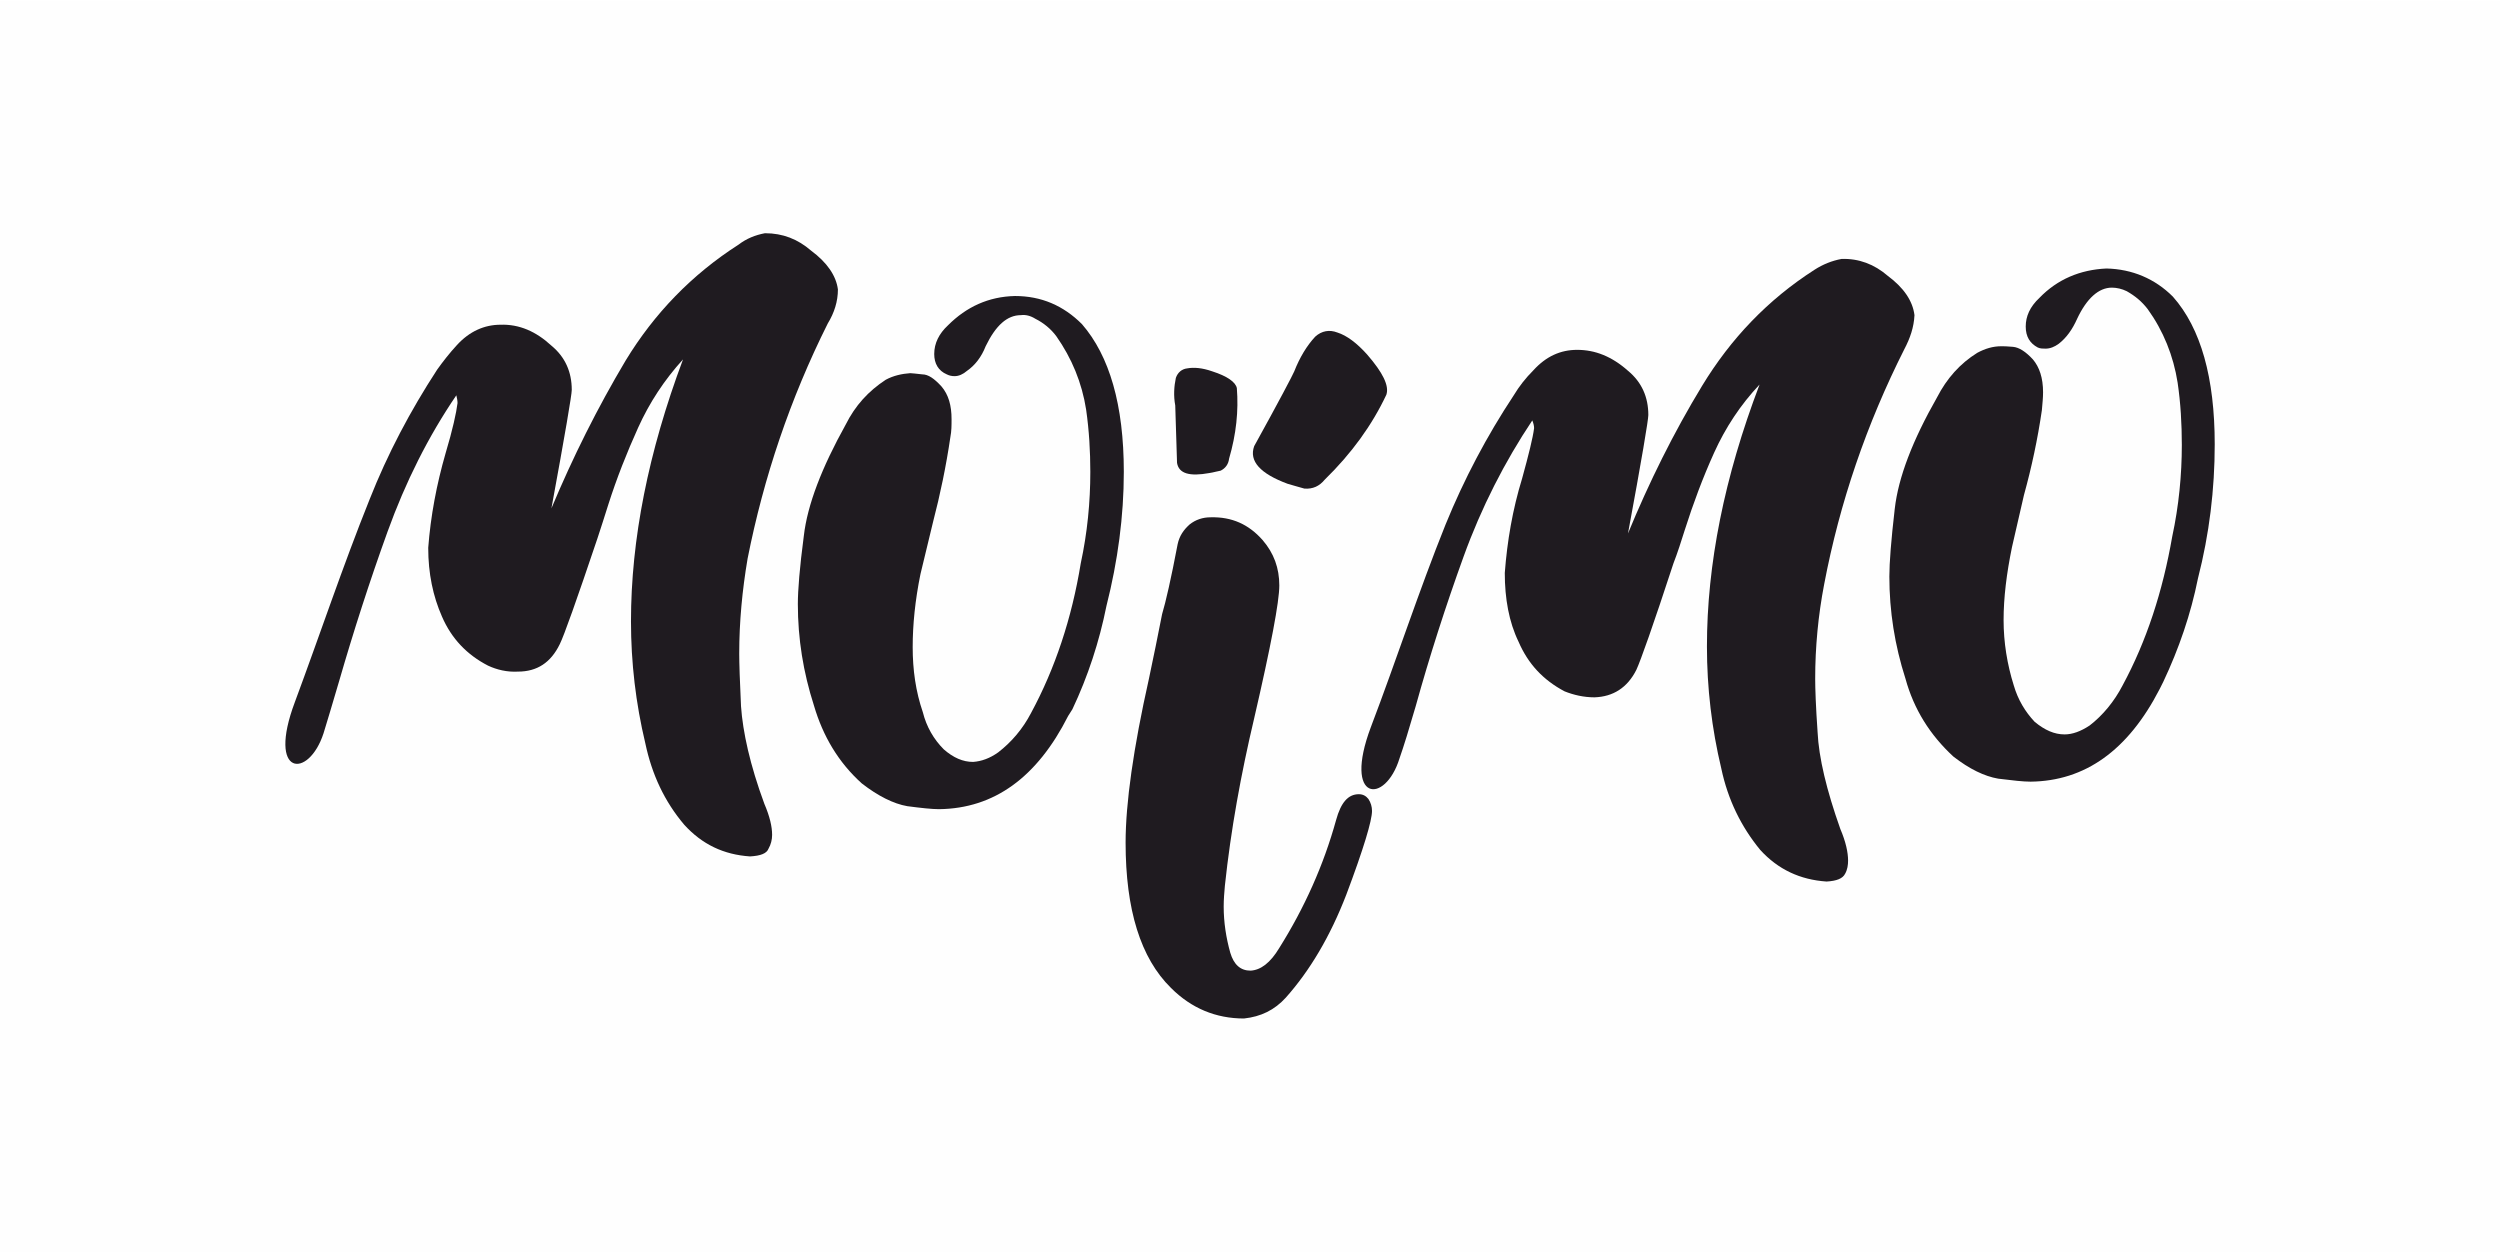
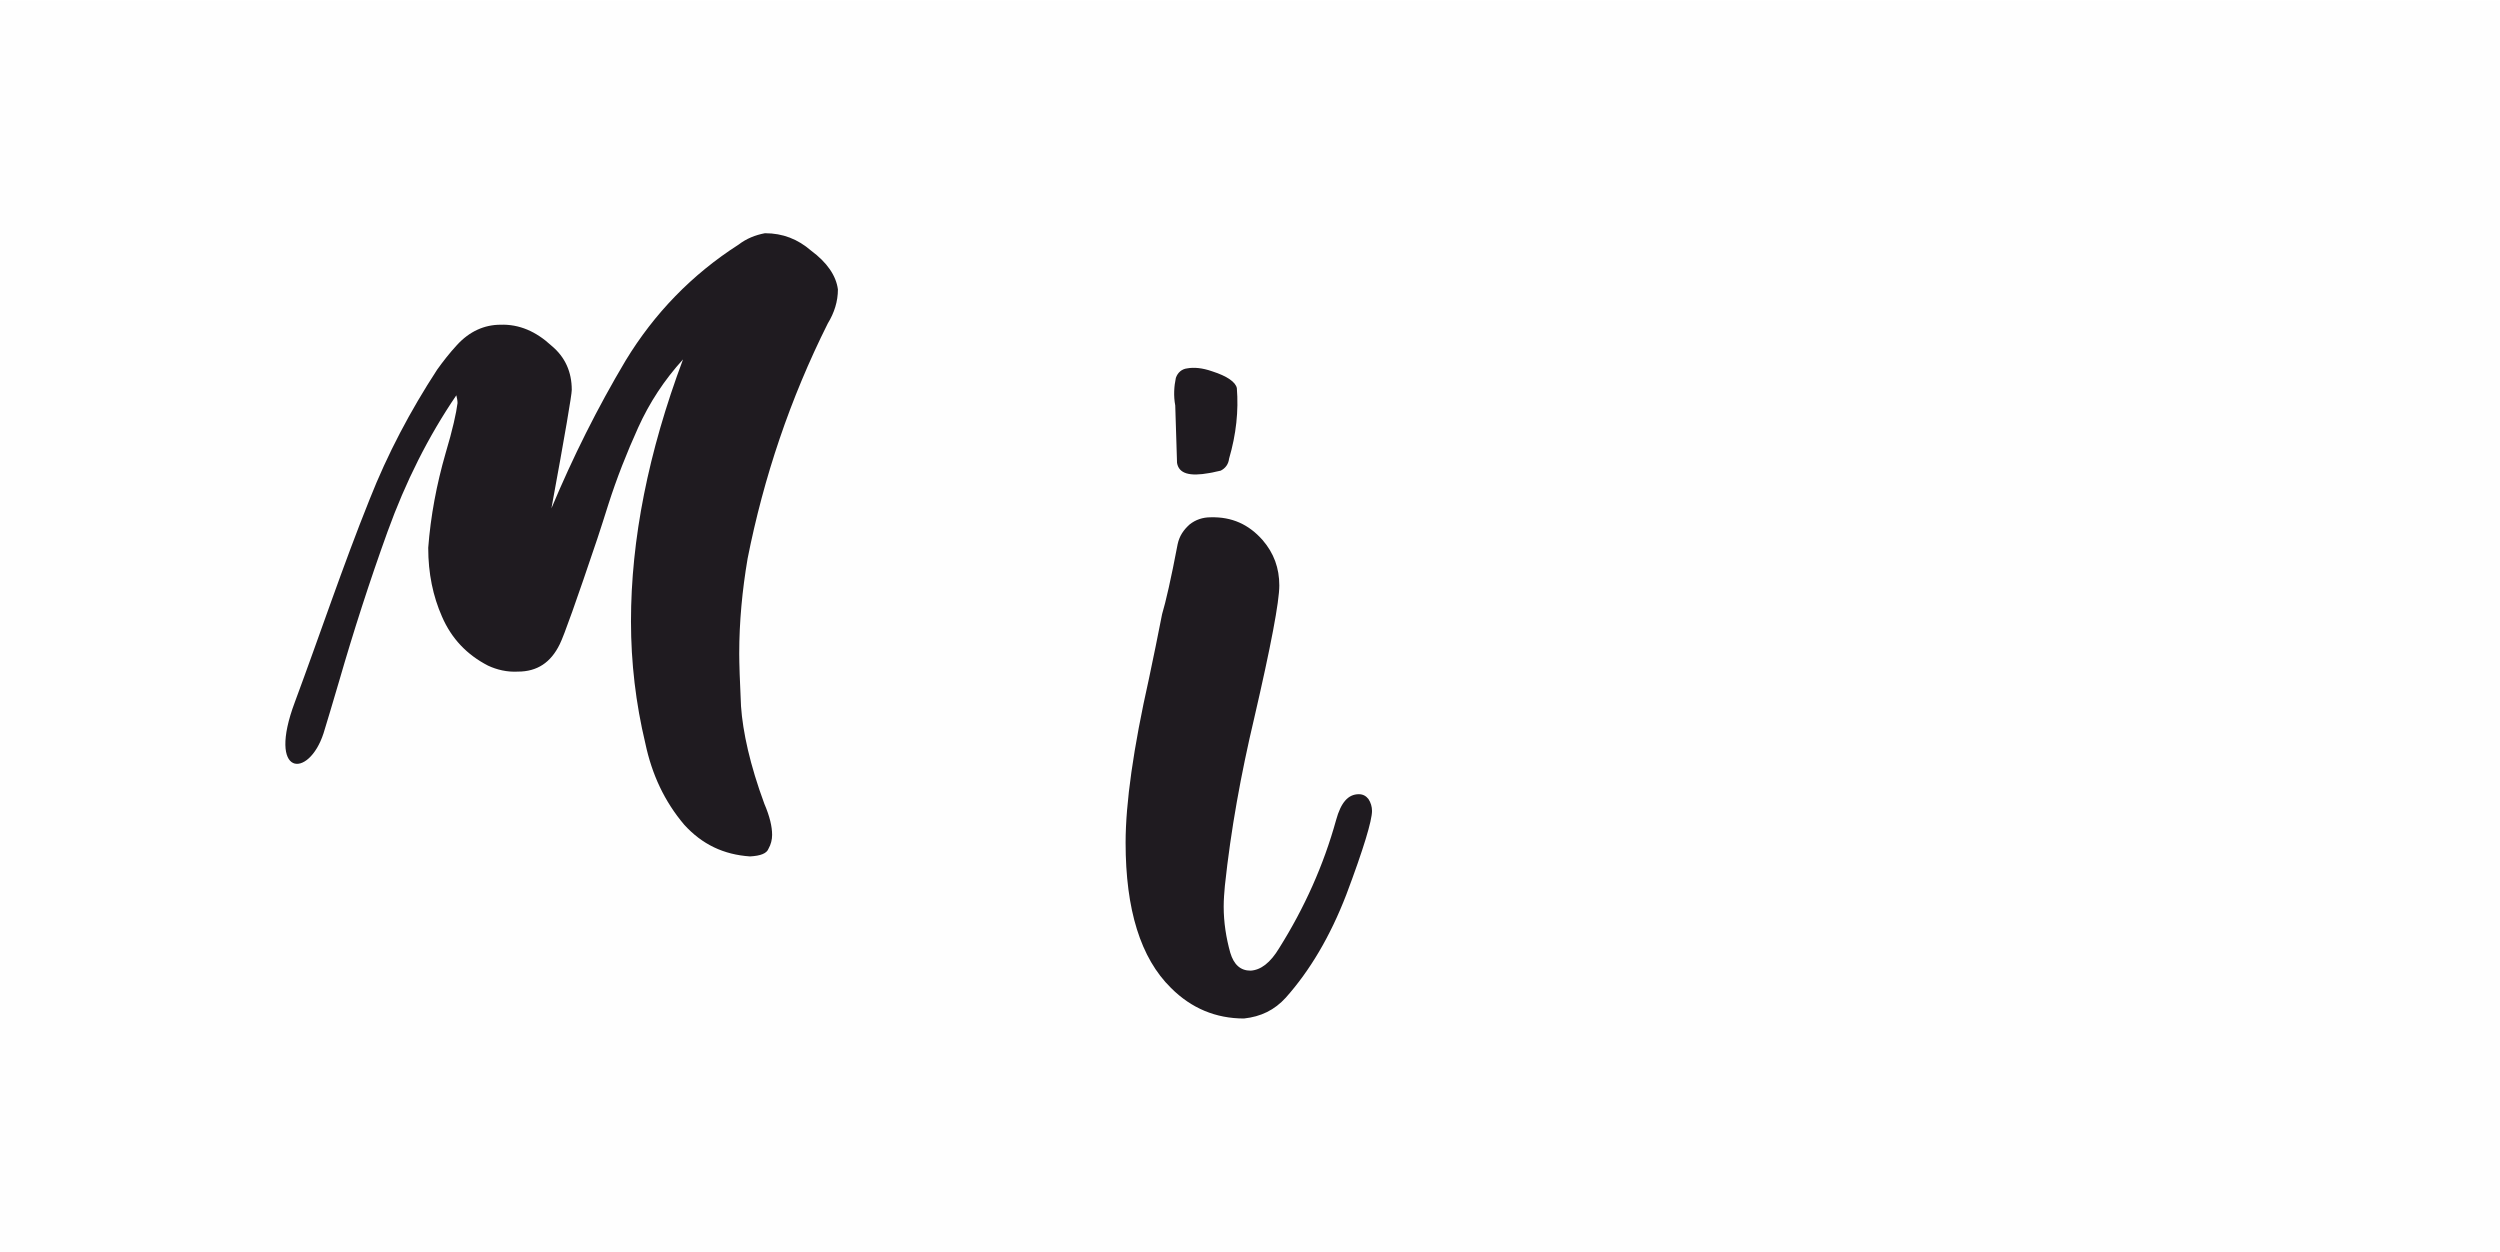
<svg xmlns="http://www.w3.org/2000/svg" xml:space="preserve" width="541px" height="271px" style="shape-rendering:geometricPrecision; text-rendering:geometricPrecision; image-rendering:optimizeQuality; fill-rule:evenodd; clip-rule:evenodd" viewBox="0 0 41.8 20.92">
  <defs>
    <style type="text/css">  .fil0 {fill:#FEFEFE} .fil1 {fill:#1F1B20;fill-rule:nonzero}  </style>
  </defs>
  <g id="Слой_x0020_1">
    <g id="_3048622723088">
      <rect class="fil0" width="41.8" height="20.92" />
      <g>
        <path class="fil1" d="M12.54 14.31c-0.44,-0.03 -0.8,-0.2 -1.1,-0.53 -0.33,-0.39 -0.54,-0.84 -0.65,-1.36 -0.16,-0.67 -0.24,-1.35 -0.24,-2.04 0,-1.37 0.29,-2.83 0.87,-4.38 -0.31,0.34 -0.56,0.72 -0.75,1.14 -0.19,0.42 -0.36,0.85 -0.5,1.29 -0.06,0.19 -0.12,0.38 -0.18,0.56 -0.35,1.04 -0.56,1.63 -0.63,1.77 -0.15,0.31 -0.38,0.46 -0.7,0.46 -0.18,0.01 -0.35,-0.03 -0.5,-0.1 -0.35,-0.18 -0.61,-0.45 -0.77,-0.82 -0.15,-0.34 -0.23,-0.72 -0.23,-1.15 0.04,-0.53 0.14,-1.06 0.29,-1.58 0.12,-0.4 0.18,-0.68 0.2,-0.84 0,-0.04 -0.01,-0.09 -0.02,-0.13 -0.47,0.69 -0.85,1.45 -1.15,2.28 -0.3,0.83 -0.57,1.67 -0.81,2.5 -0.11,0.38 -0.2,0.67 -0.26,0.87 -0.25,0.77 -0.95,0.73 -0.48,-0.52 0.42,-1.13 0.8,-2.27 1.25,-3.39 0.3,-0.76 0.68,-1.48 1.13,-2.17 0.1,-0.14 0.21,-0.28 0.33,-0.41 0.21,-0.23 0.46,-0.34 0.73,-0.34 0.31,-0.01 0.59,0.11 0.85,0.35 0.23,0.19 0.34,0.44 0.34,0.74 0,0.08 -0.11,0.73 -0.34,1.98 0.36,-0.86 0.77,-1.68 1.24,-2.47 0.48,-0.79 1.11,-1.44 1.89,-1.94 0.13,-0.1 0.28,-0.16 0.44,-0.19 0.3,0 0.55,0.1 0.77,0.29 0.27,0.2 0.42,0.42 0.45,0.65 0,0.2 -0.06,0.39 -0.17,0.57 -0.63,1.26 -1.07,2.57 -1.34,3.93 -0.09,0.53 -0.14,1.06 -0.14,1.59 0,0.16 0.01,0.46 0.03,0.88 0.03,0.43 0.15,0.98 0.39,1.63 0.09,0.21 0.13,0.38 0.13,0.52 0,0.08 -0.02,0.16 -0.06,0.23 -0.03,0.08 -0.13,0.12 -0.31,0.13z" />
-         <path class="fil1" d="M15.7 13.52c-0.12,0 -0.3,-0.02 -0.53,-0.05 -0.23,-0.04 -0.49,-0.17 -0.76,-0.38 -0.39,-0.35 -0.65,-0.79 -0.8,-1.3 -0.18,-0.56 -0.27,-1.12 -0.27,-1.7 0,-0.23 0.03,-0.61 0.1,-1.14 0.06,-0.52 0.3,-1.14 0.7,-1.86 0.16,-0.32 0.38,-0.56 0.67,-0.75 0.13,-0.07 0.27,-0.1 0.41,-0.11 0.03,0 0.1,0.01 0.2,0.02 0.1,0 0.2,0.07 0.32,0.2 0.12,0.14 0.17,0.32 0.17,0.55 0,0.1 0,0.2 -0.02,0.3 -0.07,0.48 -0.17,0.96 -0.29,1.42l-0.21 0.87c-0.09,0.44 -0.13,0.85 -0.13,1.22 0,0.38 0.05,0.74 0.17,1.09 0.06,0.24 0.18,0.45 0.35,0.62 0.16,0.14 0.32,0.21 0.49,0.21 0.14,-0.01 0.28,-0.06 0.42,-0.16 0.22,-0.17 0.41,-0.39 0.55,-0.66 0.4,-0.74 0.68,-1.58 0.83,-2.5 0.11,-0.51 0.16,-1.02 0.16,-1.53 0,-0.34 -0.02,-0.69 -0.07,-1.04 -0.07,-0.45 -0.24,-0.86 -0.5,-1.23 -0.09,-0.12 -0.21,-0.22 -0.35,-0.29 -0.08,-0.05 -0.16,-0.07 -0.24,-0.06 -0.23,0 -0.42,0.17 -0.59,0.52 -0.07,0.18 -0.18,0.32 -0.31,0.41 -0.07,0.06 -0.14,0.09 -0.21,0.09 -0.05,0 -0.09,-0.01 -0.13,-0.03 -0.14,-0.06 -0.21,-0.18 -0.21,-0.34 0,-0.18 0.08,-0.34 0.23,-0.48 0.31,-0.31 0.68,-0.48 1.12,-0.49 0.44,0 0.81,0.16 1.12,0.47 0.46,0.53 0.7,1.35 0.7,2.47 0,0.74 -0.1,1.49 -0.29,2.24 -0.12,0.6 -0.31,1.18 -0.57,1.73l-0.07 0.11c-0.52,1.03 -1.24,1.55 -2.16,1.56z" />
-         <path class="fil1" d="M33.95 13.06c-0.12,0 -0.3,-0.02 -0.54,-0.05 -0.23,-0.04 -0.48,-0.16 -0.75,-0.37 -0.39,-0.36 -0.66,-0.79 -0.8,-1.3 -0.18,-0.56 -0.27,-1.13 -0.27,-1.71 0,-0.23 0.03,-0.61 0.09,-1.13 0.06,-0.53 0.3,-1.15 0.71,-1.87 0.16,-0.31 0.38,-0.56 0.67,-0.74 0.13,-0.07 0.26,-0.11 0.4,-0.11 0.04,0 0.1,0 0.2,0.01 0.1,0.01 0.21,0.08 0.33,0.21 0.11,0.13 0.17,0.31 0.17,0.55 0,0.09 -0.01,0.19 -0.02,0.3 -0.07,0.48 -0.17,0.95 -0.3,1.42l-0.2 0.87c-0.09,0.44 -0.14,0.84 -0.14,1.22 0,0.37 0.06,0.74 0.17,1.09 0.07,0.24 0.19,0.44 0.35,0.61 0.17,0.14 0.33,0.21 0.5,0.21 0.13,0 0.27,-0.05 0.42,-0.15 0.22,-0.17 0.41,-0.4 0.55,-0.67 0.4,-0.74 0.67,-1.57 0.83,-2.49 0.11,-0.51 0.16,-1.03 0.16,-1.53 0,-0.35 -0.02,-0.7 -0.07,-1.04 -0.07,-0.45 -0.24,-0.87 -0.5,-1.23 -0.1,-0.13 -0.21,-0.22 -0.35,-0.3 -0.08,-0.04 -0.17,-0.06 -0.25,-0.06 -0.22,0 -0.42,0.18 -0.58,0.52 -0.08,0.18 -0.18,0.32 -0.31,0.42 -0.07,0.05 -0.14,0.08 -0.22,0.08 -0.04,0 -0.09,0 -0.13,-0.02 -0.13,-0.07 -0.2,-0.18 -0.2,-0.35 0,-0.17 0.07,-0.33 0.23,-0.48 0.3,-0.31 0.68,-0.47 1.12,-0.49 0.43,0.01 0.81,0.17 1.11,0.47 0.47,0.53 0.7,1.36 0.7,2.47 0,0.75 -0.09,1.5 -0.28,2.24 -0.12,0.6 -0.32,1.18 -0.58,1.73l-0.06 0.12c-0.53,1.03 -1.25,1.54 -2.16,1.55z" />
-         <path class="fil1" d="M30.54 14.73c-0.44,-0.03 -0.81,-0.2 -1.11,-0.53 -0.32,-0.39 -0.54,-0.84 -0.65,-1.36 -0.16,-0.67 -0.24,-1.35 -0.24,-2.04 0,-1.37 0.29,-2.83 0.88,-4.38 -0.32,0.34 -0.57,0.72 -0.76,1.14 -0.19,0.42 -0.35,0.85 -0.49,1.29 -0.06,0.19 -0.12,0.38 -0.19,0.56 -0.34,1.04 -0.55,1.63 -0.62,1.78 -0.15,0.3 -0.39,0.45 -0.7,0.46 -0.18,0 -0.35,-0.04 -0.5,-0.1 -0.36,-0.19 -0.61,-0.46 -0.77,-0.83 -0.16,-0.33 -0.23,-0.72 -0.23,-1.15 0.04,-0.53 0.13,-1.06 0.29,-1.58 0.11,-0.4 0.18,-0.68 0.2,-0.84 0,-0.04 -0.01,-0.08 -0.03,-0.13 -0.46,0.69 -0.85,1.45 -1.15,2.28 -0.3,0.83 -0.57,1.67 -0.8,2.5 -0.11,0.38 -0.2,0.67 -0.27,0.87 -0.24,0.78 -0.95,0.73 -0.48,-0.52 0.43,-1.13 0.8,-2.27 1.25,-3.39 0.31,-0.76 0.69,-1.48 1.14,-2.16 0.09,-0.15 0.2,-0.29 0.33,-0.42 0.21,-0.23 0.45,-0.34 0.73,-0.34 0.3,0 0.58,0.11 0.85,0.35 0.23,0.19 0.34,0.44 0.34,0.74 0,0.08 -0.11,0.74 -0.34,1.98 0.35,-0.85 0.76,-1.68 1.24,-2.47 0.48,-0.79 1.1,-1.44 1.88,-1.94 0.14,-0.09 0.29,-0.15 0.45,-0.18 0.29,-0.01 0.55,0.09 0.77,0.28 0.27,0.2 0.42,0.42 0.45,0.66 -0.01,0.2 -0.07,0.38 -0.17,0.57 -0.63,1.25 -1.08,2.56 -1.34,3.93 -0.1,0.52 -0.15,1.05 -0.15,1.58 0,0.16 0.01,0.46 0.04,0.89 0.02,0.43 0.15,0.97 0.38,1.62 0.09,0.21 0.13,0.39 0.13,0.53 0,0.07 -0.01,0.15 -0.05,0.22 -0.04,0.08 -0.14,0.12 -0.31,0.13z" />
        <path class="fil1" d="M20.22 7.9c-0.33,0.06 -0.51,0.01 -0.54,-0.17 -0.02,-0.59 -0.03,-0.91 -0.03,-0.96 -0.03,-0.16 -0.02,-0.32 0.01,-0.46 0.03,-0.09 0.1,-0.15 0.19,-0.16 0.11,-0.02 0.25,-0.01 0.42,0.05 0.25,0.08 0.39,0.18 0.41,0.28 0.03,0.38 -0.01,0.77 -0.13,1.18 -0.01,0.09 -0.06,0.16 -0.14,0.2 -0.06,0.01 -0.12,0.03 -0.19,0.04z" />
-         <path class="fil1" d="M20.8 17.02c-0.47,0 -0.88,-0.17 -1.22,-0.51 -0.51,-0.5 -0.76,-1.31 -0.76,-2.43 0,-0.66 0.13,-1.58 0.39,-2.74 0.08,-0.37 0.15,-0.73 0.22,-1.08 0.06,-0.2 0.15,-0.59 0.26,-1.17 0.03,-0.14 0.1,-0.24 0.2,-0.33 0.1,-0.08 0.22,-0.12 0.35,-0.12 0.36,-0.01 0.64,0.12 0.87,0.38 0.19,0.22 0.28,0.47 0.28,0.76 0,0.27 -0.14,1.01 -0.42,2.22 -0.22,0.93 -0.39,1.86 -0.49,2.8 -0.01,0.11 -0.02,0.23 -0.02,0.35 0,0.26 0.04,0.52 0.11,0.77 0.06,0.2 0.17,0.3 0.34,0.3 0.17,-0.01 0.33,-0.13 0.48,-0.38 0.42,-0.67 0.74,-1.38 0.95,-2.14 0.08,-0.29 0.2,-0.43 0.38,-0.43 0.07,0 0.12,0.03 0.16,0.08 0.04,0.06 0.06,0.13 0.06,0.2 0,0.16 -0.14,0.63 -0.43,1.4 -0.27,0.7 -0.61,1.27 -1.01,1.72 -0.19,0.21 -0.42,0.32 -0.7,0.35z" />
-         <path class="fil1" d="M21.53 8.08c-0.46,-0.17 -0.65,-0.38 -0.56,-0.63 0.42,-0.76 0.64,-1.18 0.67,-1.25 0.09,-0.23 0.21,-0.43 0.35,-0.58 0.11,-0.1 0.24,-0.12 0.37,-0.07 0.16,0.05 0.33,0.18 0.5,0.37 0.26,0.3 0.37,0.52 0.32,0.67 -0.24,0.51 -0.58,0.98 -1.03,1.42 -0.09,0.11 -0.2,0.16 -0.34,0.15 -0.08,-0.02 -0.17,-0.05 -0.28,-0.08z" />
+         <path class="fil1" d="M20.8 17.02c-0.47,0 -0.88,-0.17 -1.22,-0.51 -0.51,-0.5 -0.76,-1.31 -0.76,-2.43 0,-0.66 0.13,-1.58 0.39,-2.74 0.08,-0.37 0.15,-0.73 0.22,-1.08 0.06,-0.2 0.15,-0.59 0.26,-1.17 0.03,-0.14 0.1,-0.24 0.2,-0.33 0.1,-0.08 0.22,-0.12 0.35,-0.12 0.36,-0.01 0.64,0.12 0.87,0.38 0.19,0.22 0.28,0.47 0.28,0.76 0,0.27 -0.14,1.01 -0.42,2.22 -0.22,0.93 -0.39,1.86 -0.49,2.8 -0.01,0.11 -0.02,0.23 -0.02,0.35 0,0.26 0.04,0.52 0.11,0.77 0.06,0.2 0.17,0.3 0.34,0.3 0.17,-0.01 0.33,-0.13 0.48,-0.38 0.42,-0.67 0.74,-1.38 0.95,-2.14 0.08,-0.29 0.2,-0.43 0.38,-0.43 0.07,0 0.12,0.03 0.16,0.08 0.04,0.06 0.06,0.13 0.06,0.2 0,0.16 -0.14,0.63 -0.43,1.4 -0.27,0.7 -0.61,1.27 -1.01,1.72 -0.19,0.21 -0.42,0.32 -0.7,0.35" />
      </g>
    </g>
  </g>
</svg>